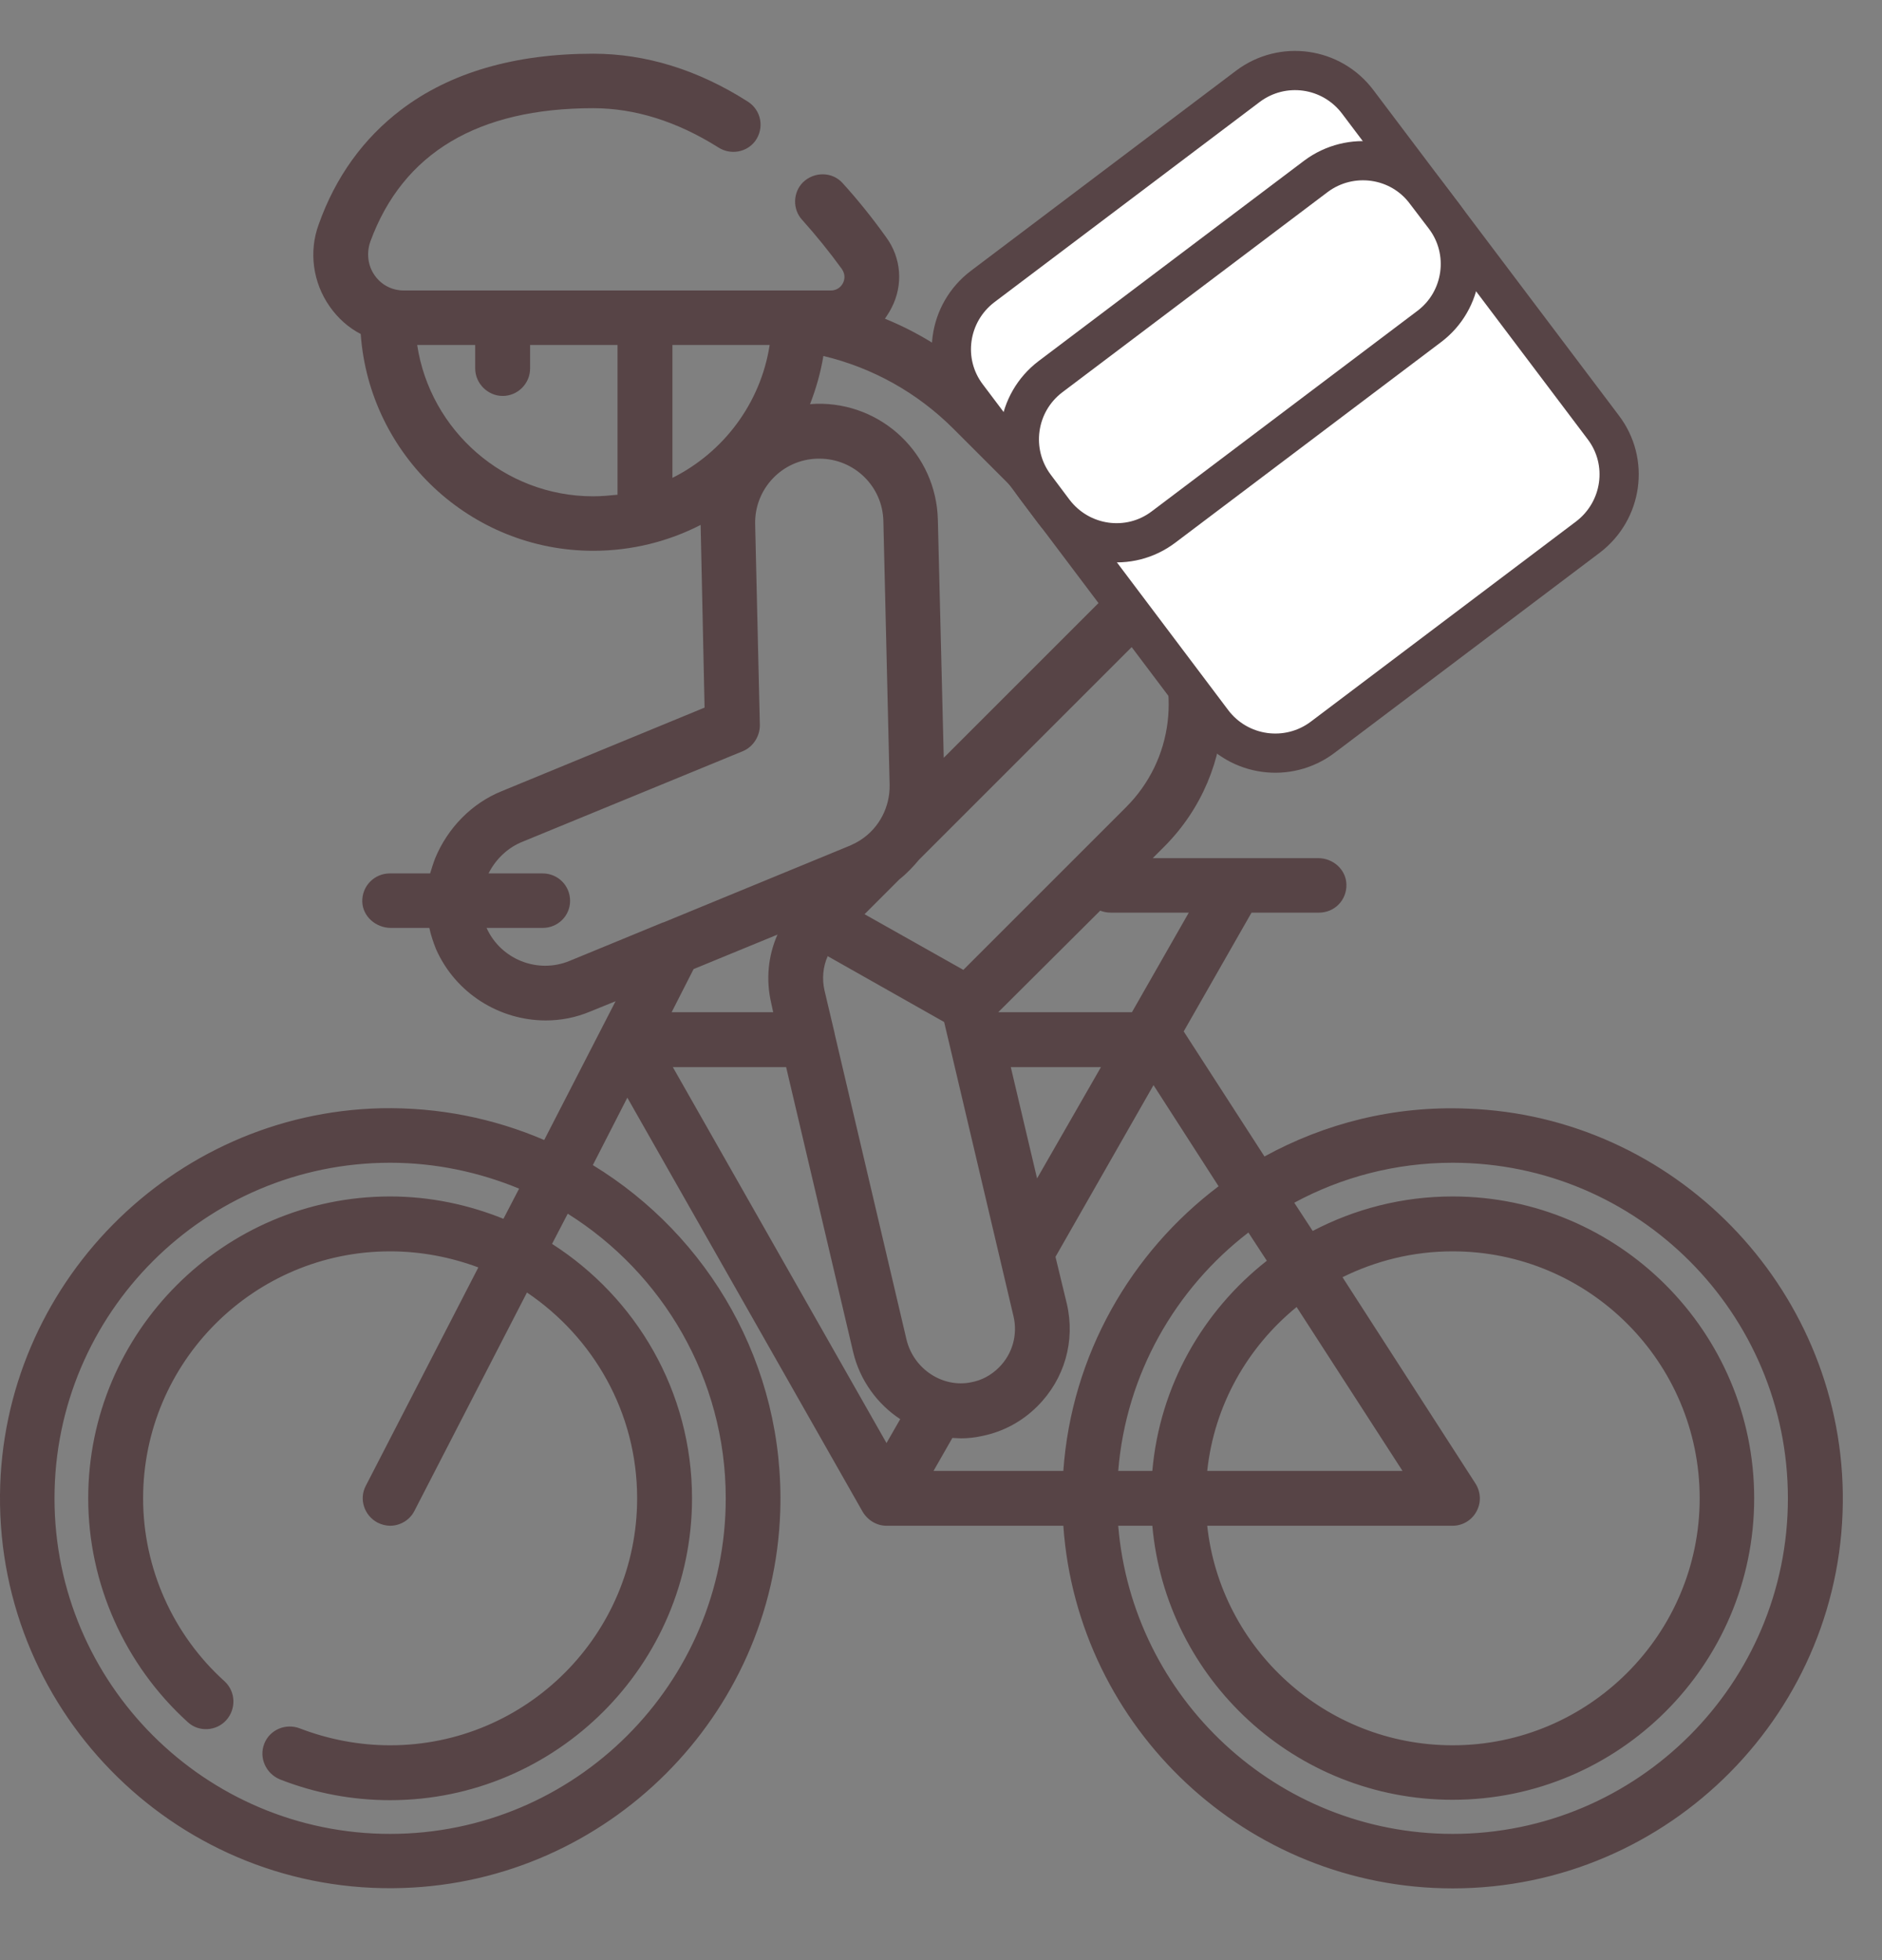
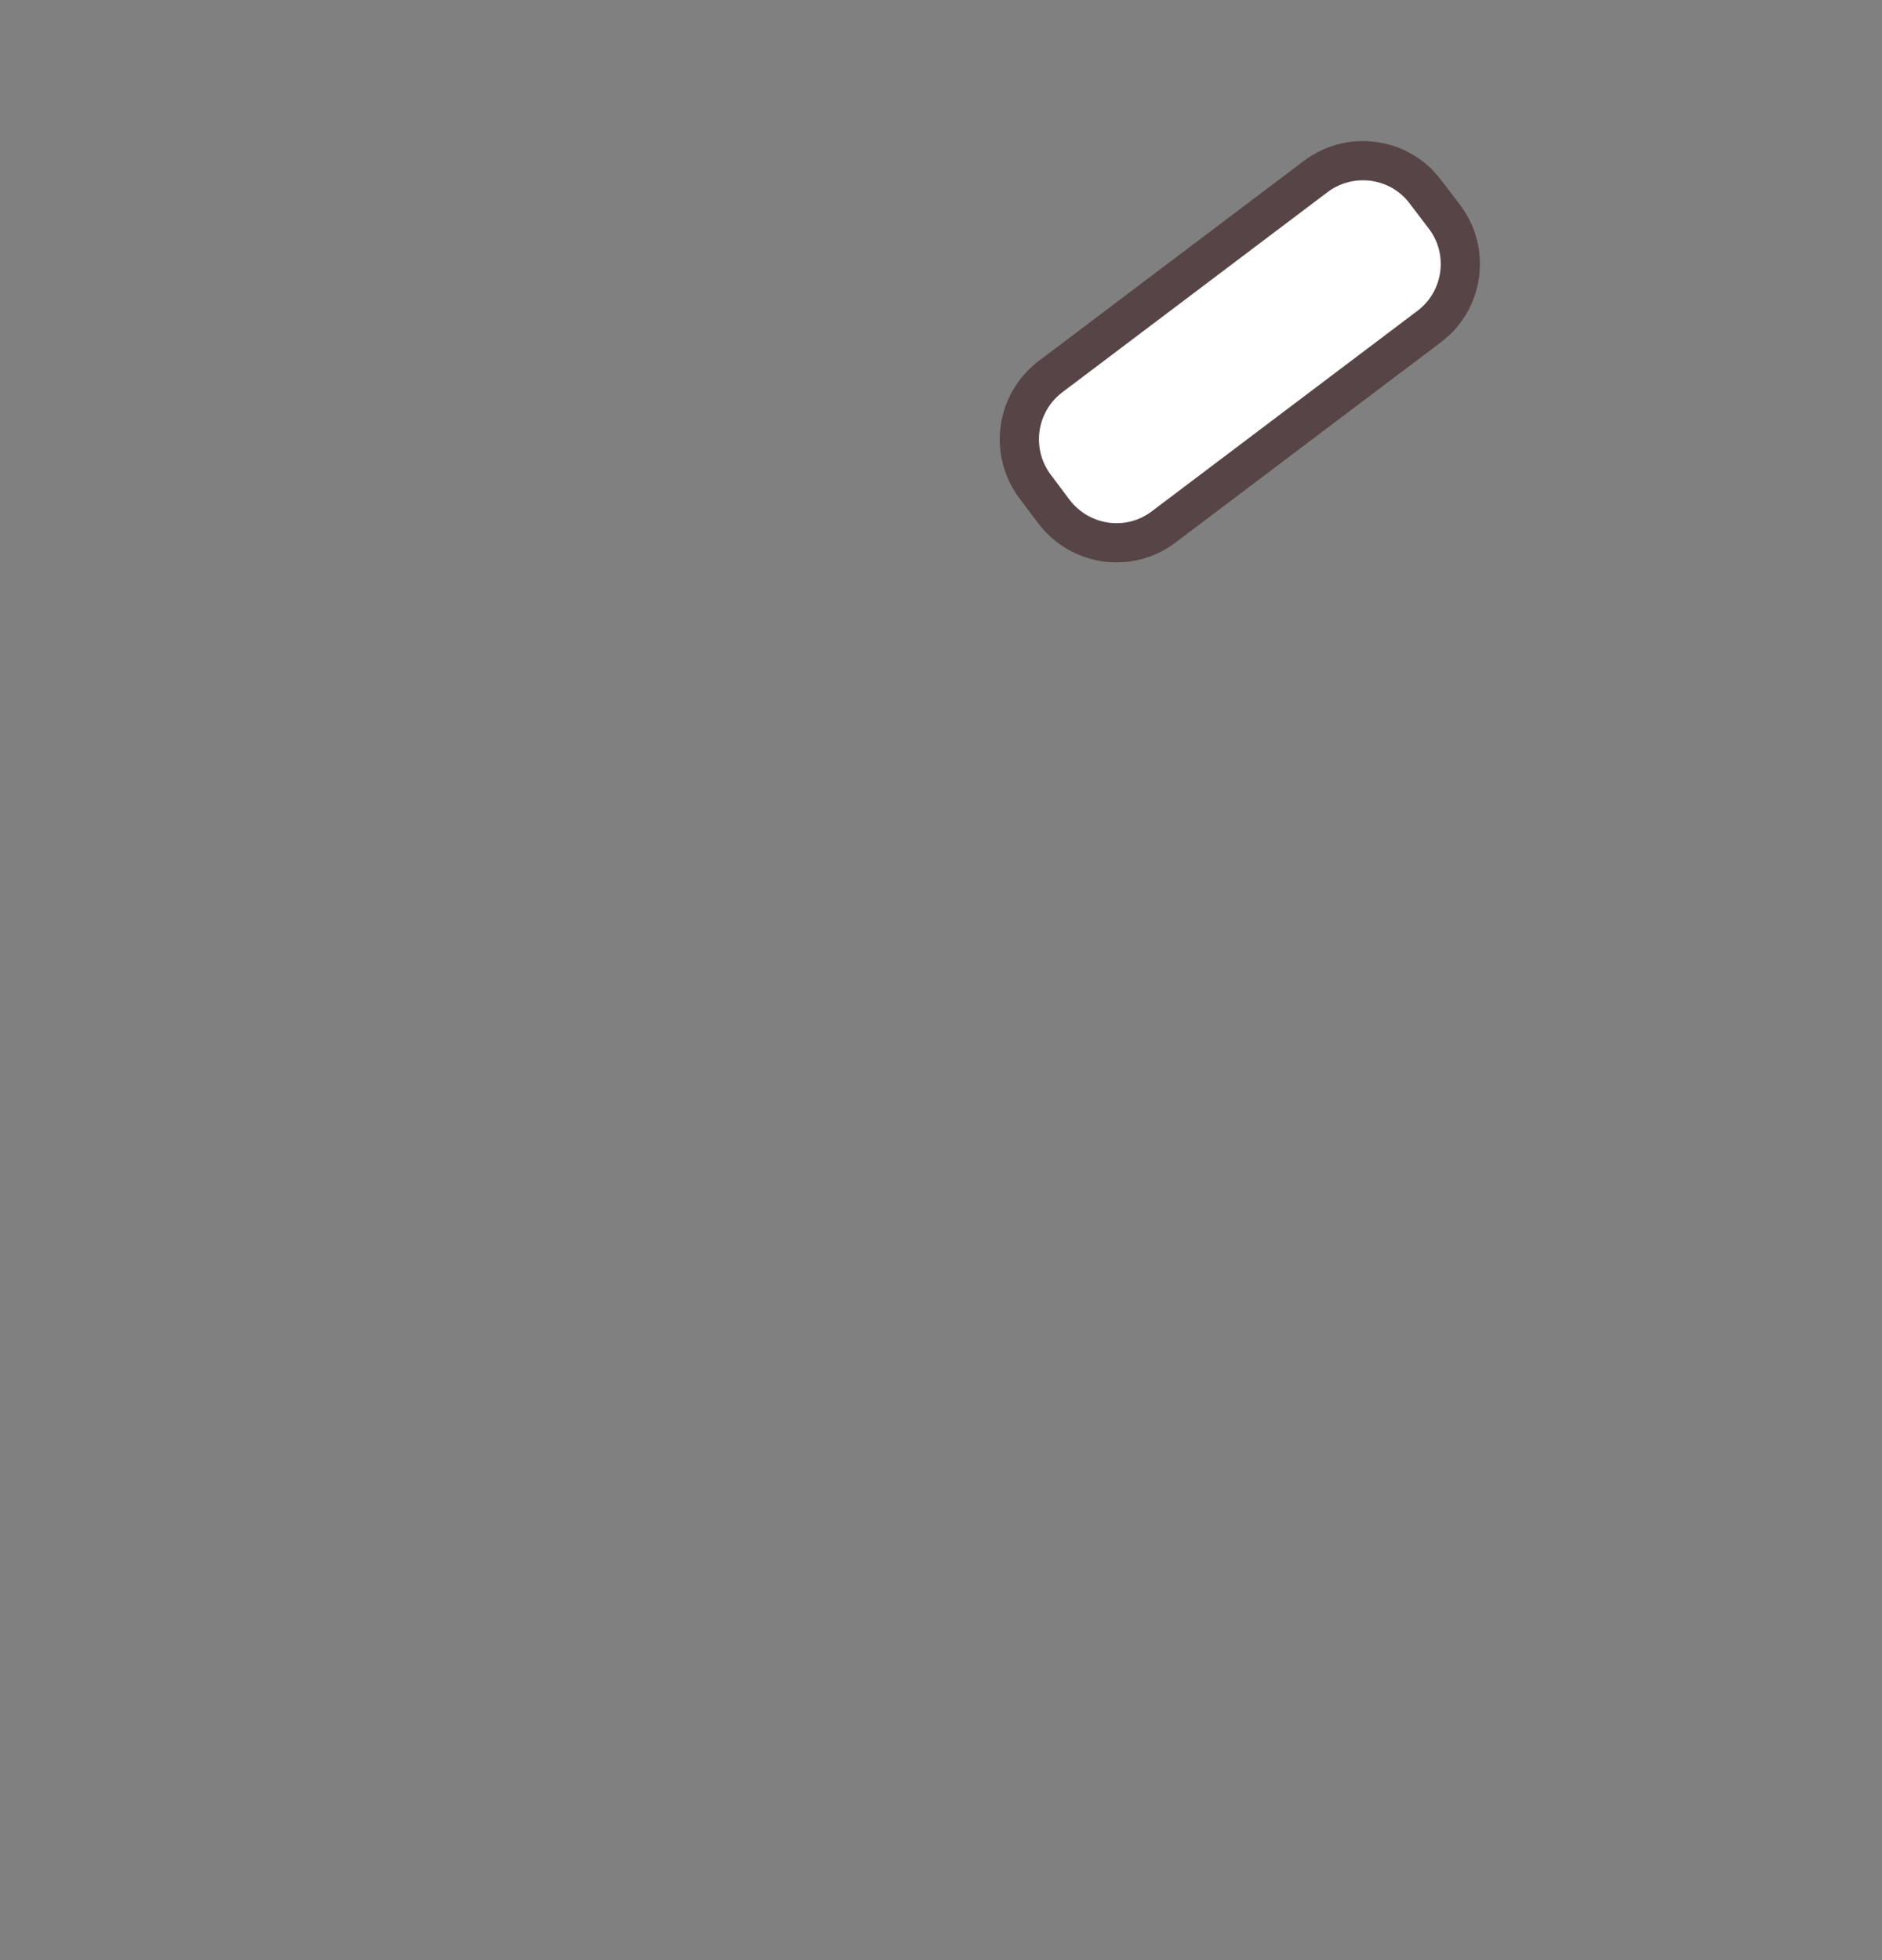
<svg xmlns="http://www.w3.org/2000/svg" version="1.2" baseProfile="tiny-ps" viewBox="0 0 48 50" width="48" height="50">
  <rect x="0" y="0" width="48" height="50" fill="#808080" stroke="none" />
  <title>01</title>
  <style>
		tspan { white-space:pre }
		.shp0 { fill: #574446 } 
		.shp1 { fill: #ffffff;stroke: #574446;stroke-width: 1 } 
	</style>
  <g id="01.index_LP">
    <g id="Group 159">
      <g id="Group 3">
        <g id="Group">
          <g id="Group">
-             <path id="Vector" fill-rule="evenodd" class="shp0" d="M9.71 28.27C11.19 28.24 12.6 28.53 13.88 29.08L15.7 25.54L15.06 25.8C14.68 25.96 14.3 26.03 13.92 26.03C12.74 26.03 11.62 25.34 11.12 24.21C11.05 24.03 10.99 23.86 10.95 23.67L9.97 23.67C9.59 23.67 9.25 23.38 9.24 23C9.23 22.6 9.55 22.28 9.94 22.28L10.97 22.28C11.01 22.15 11.05 22.02 11.1 21.89C11.42 21.12 12.03 20.49 12.8 20.18L17.97 18.05L17.87 13.41C17.87 13.4 17.87 13.39 17.87 13.39C17.05 13.81 16.12 14.05 15.13 14.05C12 14.05 9.42 11.61 9.2 8.52C8.89 8.36 8.62 8.12 8.41 7.82C7.98 7.21 7.87 6.42 8.13 5.72C8.56 4.51 9.27 3.53 10.23 2.8C11.48 1.85 13.13 1.37 15.13 1.37C16.47 1.37 17.8 1.78 19.07 2.59C19.42 2.81 19.5 3.27 19.26 3.6C19.04 3.89 18.63 3.96 18.32 3.76C17.27 3.1 16.2 2.76 15.13 2.76C12.19 2.76 10.28 3.9 9.45 6.15C9.34 6.45 9.38 6.78 9.56 7.03C9.73 7.27 10 7.41 10.3 7.41L21.19 7.41C21.38 7.41 21.47 7.28 21.5 7.22C21.53 7.16 21.58 7.02 21.47 6.86C21.15 6.42 20.81 6 20.46 5.61C20.21 5.34 20.22 4.91 20.48 4.65C20.77 4.37 21.23 4.38 21.49 4.67C21.88 5.1 22.25 5.56 22.6 6.05C22.99 6.58 23.04 7.27 22.74 7.85C22.69 7.95 22.63 8.04 22.57 8.13C23.58 8.54 24.51 9.16 25.3 9.95L29.7 14.35C29.76 14.41 29.82 14.47 29.88 14.54C29.89 14.54 29.89 14.55 29.89 14.55C31.71 16.57 31.62 19.66 29.7 21.59L29.4 21.89L33.62 21.89C34 21.89 34.33 22.18 34.34 22.56C34.35 22.96 34.04 23.28 33.64 23.28L31.92 23.28L30.19 26.31L32.25 29.5C33.78 28.66 35.55 28.2 37.43 28.28C42.69 28.47 46.92 32.81 47 38.08C47.08 43.63 42.58 48.17 37.05 48.17C31.8 48.17 27.48 44.08 27.12 38.92L22.61 38.92C22.36 38.92 22.13 38.78 22 38.56L16 28L15.12 29.72C18.07 31.52 20.02 34.81 19.9 38.55C19.73 43.76 15.5 47.99 10.28 48.16C4.62 48.35 -0.05 43.77 0 38.13C0.05 32.79 4.37 28.4 9.71 28.27ZM13.52 8.8L13.52 9.4C13.52 9.78 13.21 10.1 12.82 10.1C12.44 10.1 12.12 9.78 12.12 9.4L12.12 8.8L10.64 8.8C10.97 10.98 12.86 12.66 15.13 12.66C15.34 12.66 15.55 12.64 15.75 12.62L15.75 8.8L13.52 8.8ZM17.15 8.8L17.15 12.19C18.45 11.54 19.4 10.29 19.63 8.8L17.15 8.8ZM24.32 10.94C23.39 10.01 22.25 9.38 21 9.08C20.93 9.51 20.81 9.92 20.66 10.31C20.71 10.31 20.76 10.3 20.82 10.3C22.49 10.26 23.88 11.58 23.92 13.26L24.07 19.33L28.39 15.01L24.32 10.94ZM29.29 16.08L23.44 21.93C23.29 22.11 23.13 22.28 22.94 22.43L22.05 23.32L24.57 24.74L28.71 20.6C29.94 19.38 30.14 17.51 29.29 16.08ZM30.32 23.28L28.33 23.28C28.23 23.28 28.14 23.26 28.06 23.23L25.46 25.82L28.87 25.82L30.32 23.28ZM25.78 27.22L26.45 30.06L28.08 27.22L25.78 27.22ZM37.05 46.78C41.77 46.78 45.6 42.94 45.6 38.22C45.6 33.5 41.77 29.66 37.05 29.66C35.59 29.66 34.21 30.03 33.01 30.68L33.48 31.4C34.55 30.84 35.76 30.52 37.05 30.52C41.29 30.52 44.74 33.98 44.74 38.22C44.74 42.46 41.29 45.91 37.05 45.91C33.04 45.91 29.74 42.84 29.39 38.92L28.52 38.92C28.88 43.31 32.57 46.78 37.05 46.78ZM37.63 37.84C37.77 38.06 37.78 38.33 37.66 38.55C37.54 38.78 37.3 38.92 37.05 38.92L30.79 38.92C31.13 42.06 33.81 44.52 37.05 44.52C40.52 44.52 43.35 41.69 43.35 38.22C43.35 34.74 40.52 31.92 37.05 31.92C36.04 31.92 35.09 32.16 34.24 32.58L37.63 37.84ZM35.77 37.52L33.07 33.34C31.82 34.36 30.97 35.84 30.79 37.52L35.77 37.52ZM29.39 37.52C29.58 35.35 30.68 33.44 32.31 32.16L31.84 31.44C29.98 32.87 28.72 35.05 28.52 37.52L29.39 37.52ZM27.12 37.52C27.33 34.56 28.84 31.95 31.08 30.26L29.42 27.68L26.92 32.06L27.21 33.26C27.43 34.21 27.15 35.18 26.46 35.87C26.07 36.26 25.59 36.52 25.05 36.63C24.87 36.67 24.69 36.69 24.51 36.69C24.44 36.69 24.36 36.68 24.29 36.68L23.81 37.52L27.12 37.52ZM24.77 35.26C25.04 35.21 25.28 35.08 25.48 34.88C25.82 34.54 25.96 34.05 25.85 33.58L24.22 26.66C24.22 26.66 24.22 26.66 24.22 26.66L24.08 26.07L21.11 24.39C20.99 24.66 20.96 24.97 21.03 25.27L21.29 26.37C21.29 26.37 21.29 26.38 21.29 26.38L23.12 34.17C23.3 34.92 24.04 35.41 24.77 35.26ZM22.61 36.81L22.96 36.2C22.38 35.82 21.93 35.21 21.76 34.49L20.05 27.22L17.16 27.22L22.61 36.81ZM19.72 25.82L19.67 25.59C19.53 24.99 19.59 24.38 19.83 23.84L17.69 24.72L17.13 25.82L19.72 25.82ZM16.91 23.53C16.92 23.53 16.92 23.53 16.92 23.53L21.68 21.57C21.77 21.53 21.87 21.48 21.96 21.42C22.43 21.11 22.7 20.58 22.69 20.02L22.53 13.29C22.51 12.4 21.78 11.7 20.9 11.7C20.88 11.7 20.87 11.7 20.85 11.7C19.95 11.72 19.24 12.47 19.26 13.37C19.26 13.37 19.26 13.37 19.26 13.37L19.38 18.5C19.38 18.78 19.21 19.05 18.95 19.16L13.33 21.47C12.95 21.62 12.64 21.92 12.46 22.28L13.84 22.28C14.23 22.28 14.54 22.59 14.54 22.98C14.54 23.36 14.23 23.67 13.84 23.67L12.41 23.67C12.77 24.47 13.71 24.85 14.53 24.51L16.91 23.53ZM9.95 46.78C14.67 46.78 18.51 42.94 18.51 38.22C18.51 35.16 16.89 32.47 14.48 30.96L14.08 31.73C16.22 33.1 17.65 35.49 17.65 38.22C17.65 42.46 14.19 45.92 9.95 45.92C8.98 45.92 8.03 45.74 7.14 45.39C6.78 45.24 6.6 44.84 6.74 44.48C6.88 44.12 7.29 43.95 7.65 44.09C8.38 44.37 9.16 44.52 9.95 44.52C13.43 44.52 16.25 41.69 16.25 38.22C16.25 36.03 15.13 34.11 13.44 32.97L10.57 38.54C10.45 38.78 10.2 38.92 9.95 38.92C9.84 38.92 9.73 38.89 9.63 38.84C9.29 38.66 9.15 38.24 9.33 37.9L12.2 32.33C11.5 32.07 10.74 31.92 9.95 31.92C6.48 31.92 3.65 34.74 3.65 38.22C3.65 40 4.41 41.7 5.73 42.89C6.01 43.15 6.03 43.59 5.77 43.88C5.52 44.16 5.07 44.19 4.79 43.93C3.18 42.47 2.25 40.39 2.25 38.22C2.25 33.98 5.71 30.52 9.95 30.52C10.97 30.52 11.95 30.73 12.84 31.09L13.24 30.32C12.22 29.9 11.11 29.66 9.95 29.66C5.23 29.66 1.39 33.5 1.39 38.22C1.39 42.94 5.23 46.78 9.95 46.78Z" />
-           </g>
+             </g>
        </g>
        <g id="Group 2">
-           <path id="Rectangle 21" class="shp1" d="M24.67 10.11C24 9.23 24.18 7.98 25.06 7.31L31.83 2.2C32.71 1.54 33.96 1.71 34.63 2.6L40.89 10.9C41.56 11.78 41.38 13.03 40.5 13.7L33.73 18.81C32.85 19.47 31.6 19.3 30.93 18.42L24.67 10.11Z" />
          <path id="Rectangle 22" class="shp1" d="M26.4 12.41C25.74 11.53 25.91 10.28 26.79 9.61L33.56 4.5C34.44 3.84 35.7 4.01 36.36 4.9L36.84 5.53C37.51 6.41 37.33 7.67 36.45 8.33L29.68 13.44C28.8 14.11 27.55 13.93 26.88 13.05L26.4 12.41Z" />
        </g>
      </g>
    </g>
  </g>
</svg>